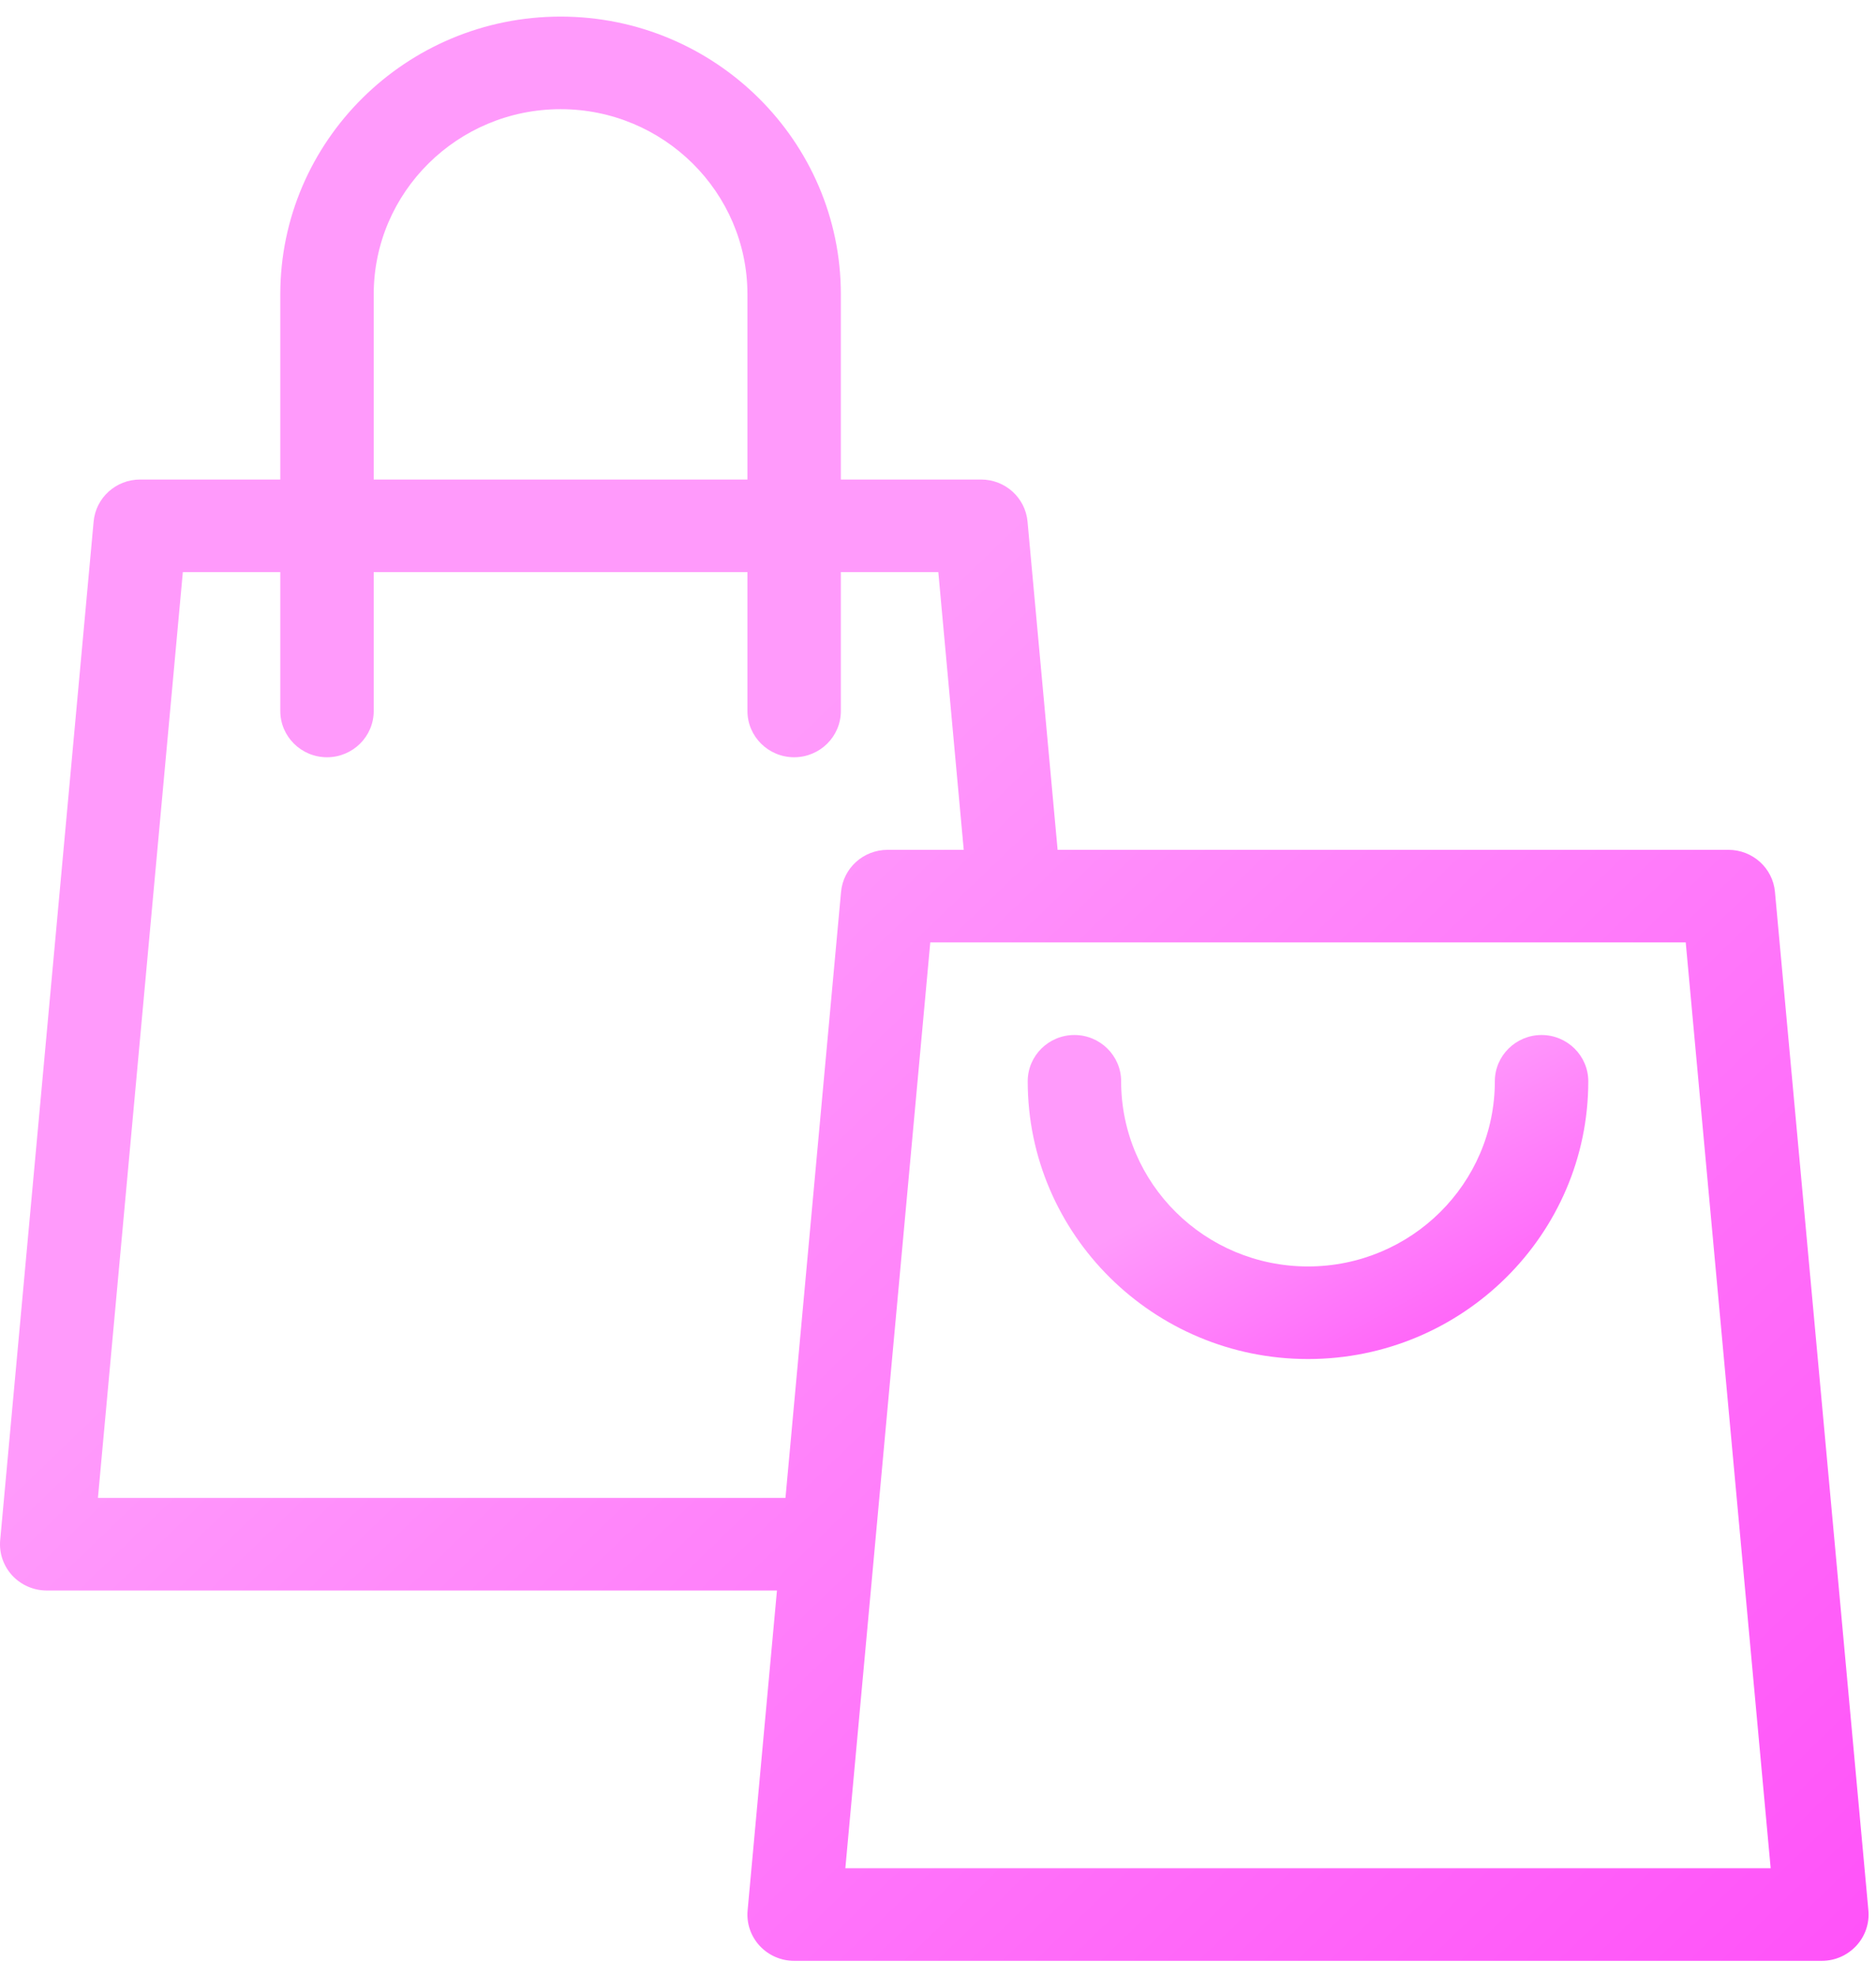
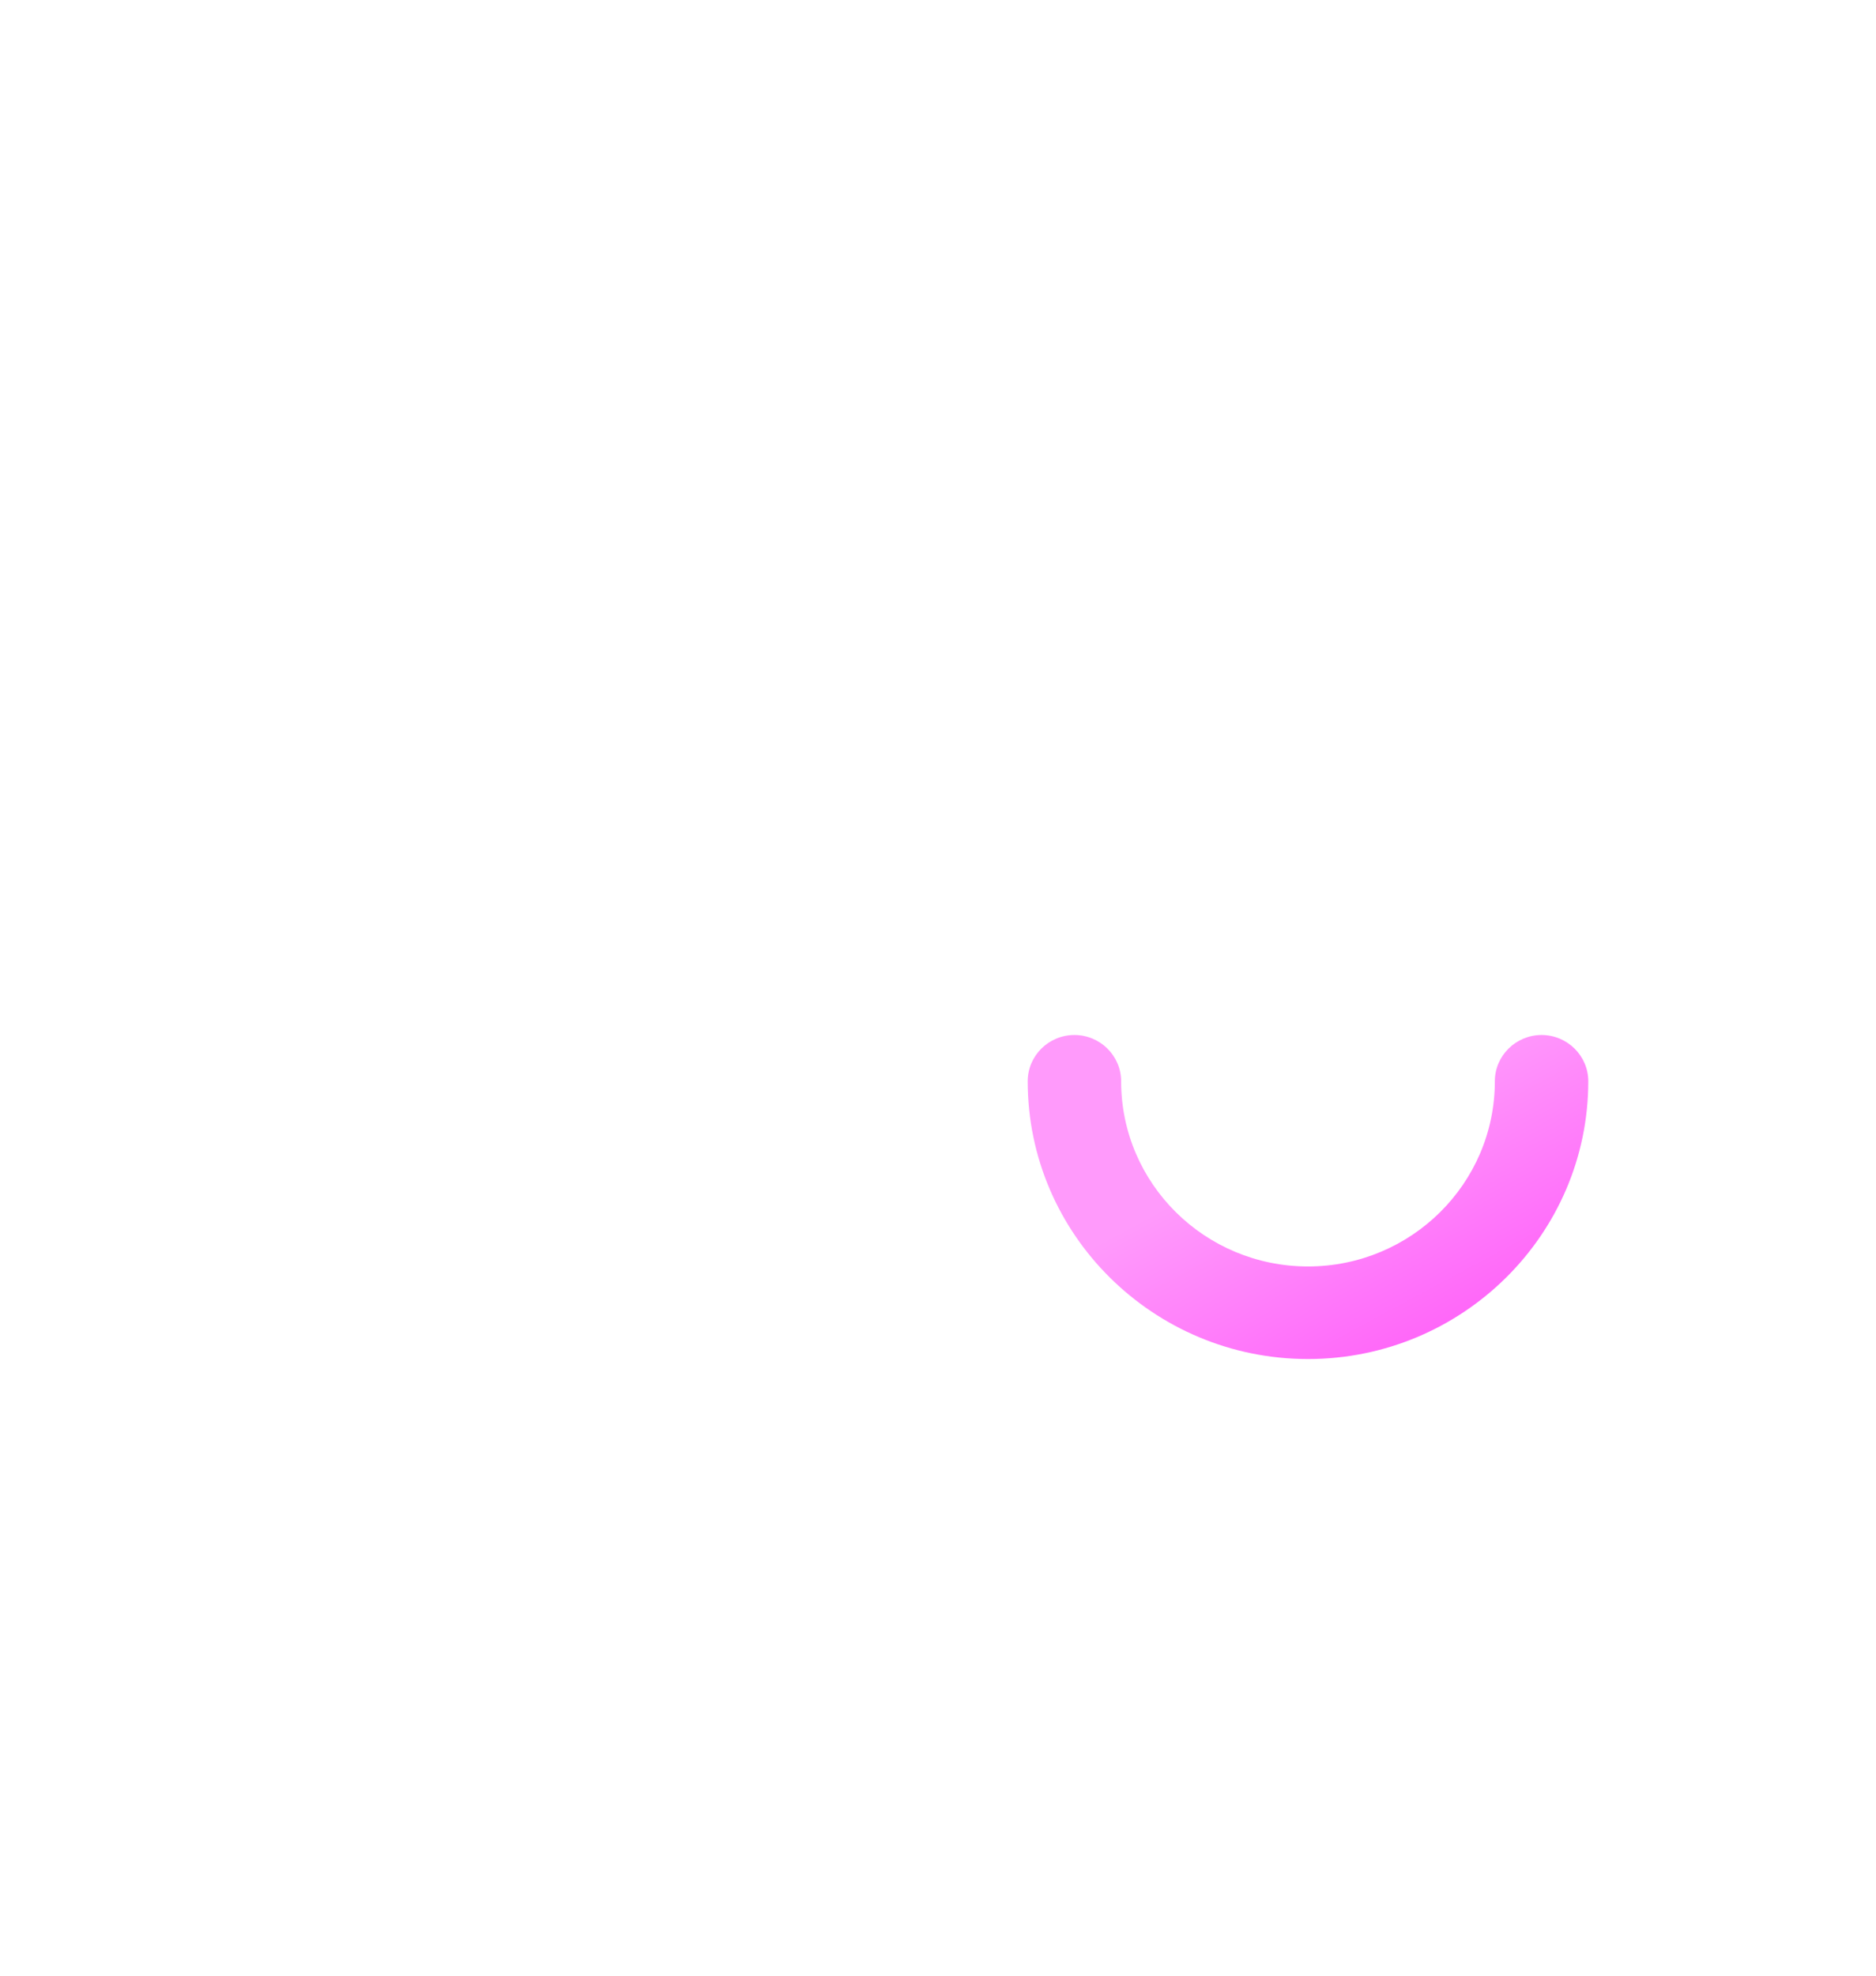
<svg xmlns="http://www.w3.org/2000/svg" width="95" height="100" viewBox="0 0 95 100" fill="none">
  <g id="Group 1896">
-     <path id="Vector" d="M89.883 45.142C89.774 43.938 88.752 43.015 87.527 43.015H53.557L52.034 26.403C51.925 25.194 50.903 24.271 49.678 24.271H42.581V14.898C42.581 7.148 36.213 0.84 28.388 0.84C20.562 0.84 14.194 7.148 14.194 14.898V24.271H7.097C5.872 24.271 4.85 25.194 4.741 26.403L0.01 77.95C-0.051 78.611 0.171 79.257 0.62 79.745C1.07 80.227 1.699 80.504 2.366 80.504H39.345L37.859 96.694C37.798 97.355 38.02 98.002 38.47 98.489C38.919 98.972 39.548 99.248 40.215 99.248H92.258C92.925 99.248 93.55 98.972 94.004 98.484C94.454 97.997 94.676 97.346 94.614 96.69L89.883 45.142ZM18.925 14.898C18.925 9.73 23.169 5.526 28.388 5.526C33.606 5.526 37.85 9.73 37.85 14.898V24.271H18.925V14.898ZM39.776 75.818H4.959L9.259 28.957H14.194V35.986C14.194 37.279 15.254 38.329 16.56 38.329C17.866 38.329 18.925 37.279 18.925 35.986V28.957H37.85V35.986C37.85 37.279 38.91 38.329 40.215 38.329C41.521 38.329 42.581 37.279 42.581 35.986V28.957H47.516L48.803 43.015H44.947C43.721 43.015 42.699 43.938 42.59 45.147L39.776 75.818ZM42.808 94.562L47.109 47.701H85.365L89.666 94.562H42.808Z" fill="url(#paint0_linear_52_704)" />
    <path id="Vector_2" d="M78.064 52.387C76.763 52.387 75.698 53.437 75.698 54.73C75.698 59.904 71.459 64.102 66.236 64.102C61.013 64.102 56.774 59.904 56.774 54.73C56.774 53.437 55.709 52.387 54.408 52.387C53.102 52.387 52.043 53.437 52.043 54.73C52.043 62.481 58.411 68.788 66.236 68.788C74.062 68.788 80.43 62.481 80.43 54.73C80.43 53.437 79.365 52.387 78.064 52.387Z" fill="url(#paint1_linear_52_704)" />
  </g>
  <defs>
    <linearGradient id="paint0_linear_52_704" x1="106" y1="109" x2="-31" y2="-33" gradientUnits="userSpaceOnUse">
      <stop stop-color="#FF45F8" />
      <stop offset="0.495" stop-color="#FF9AFB" />
    </linearGradient>
    <linearGradient id="paint1_linear_52_704" x1="83.842" y1="70.414" x2="64.816" y2="34.916" gradientUnits="userSpaceOnUse">
      <stop stop-color="#FF45F8" />
      <stop offset="0.495" stop-color="#FF9AFB" />
    </linearGradient>
  </defs>
</svg>